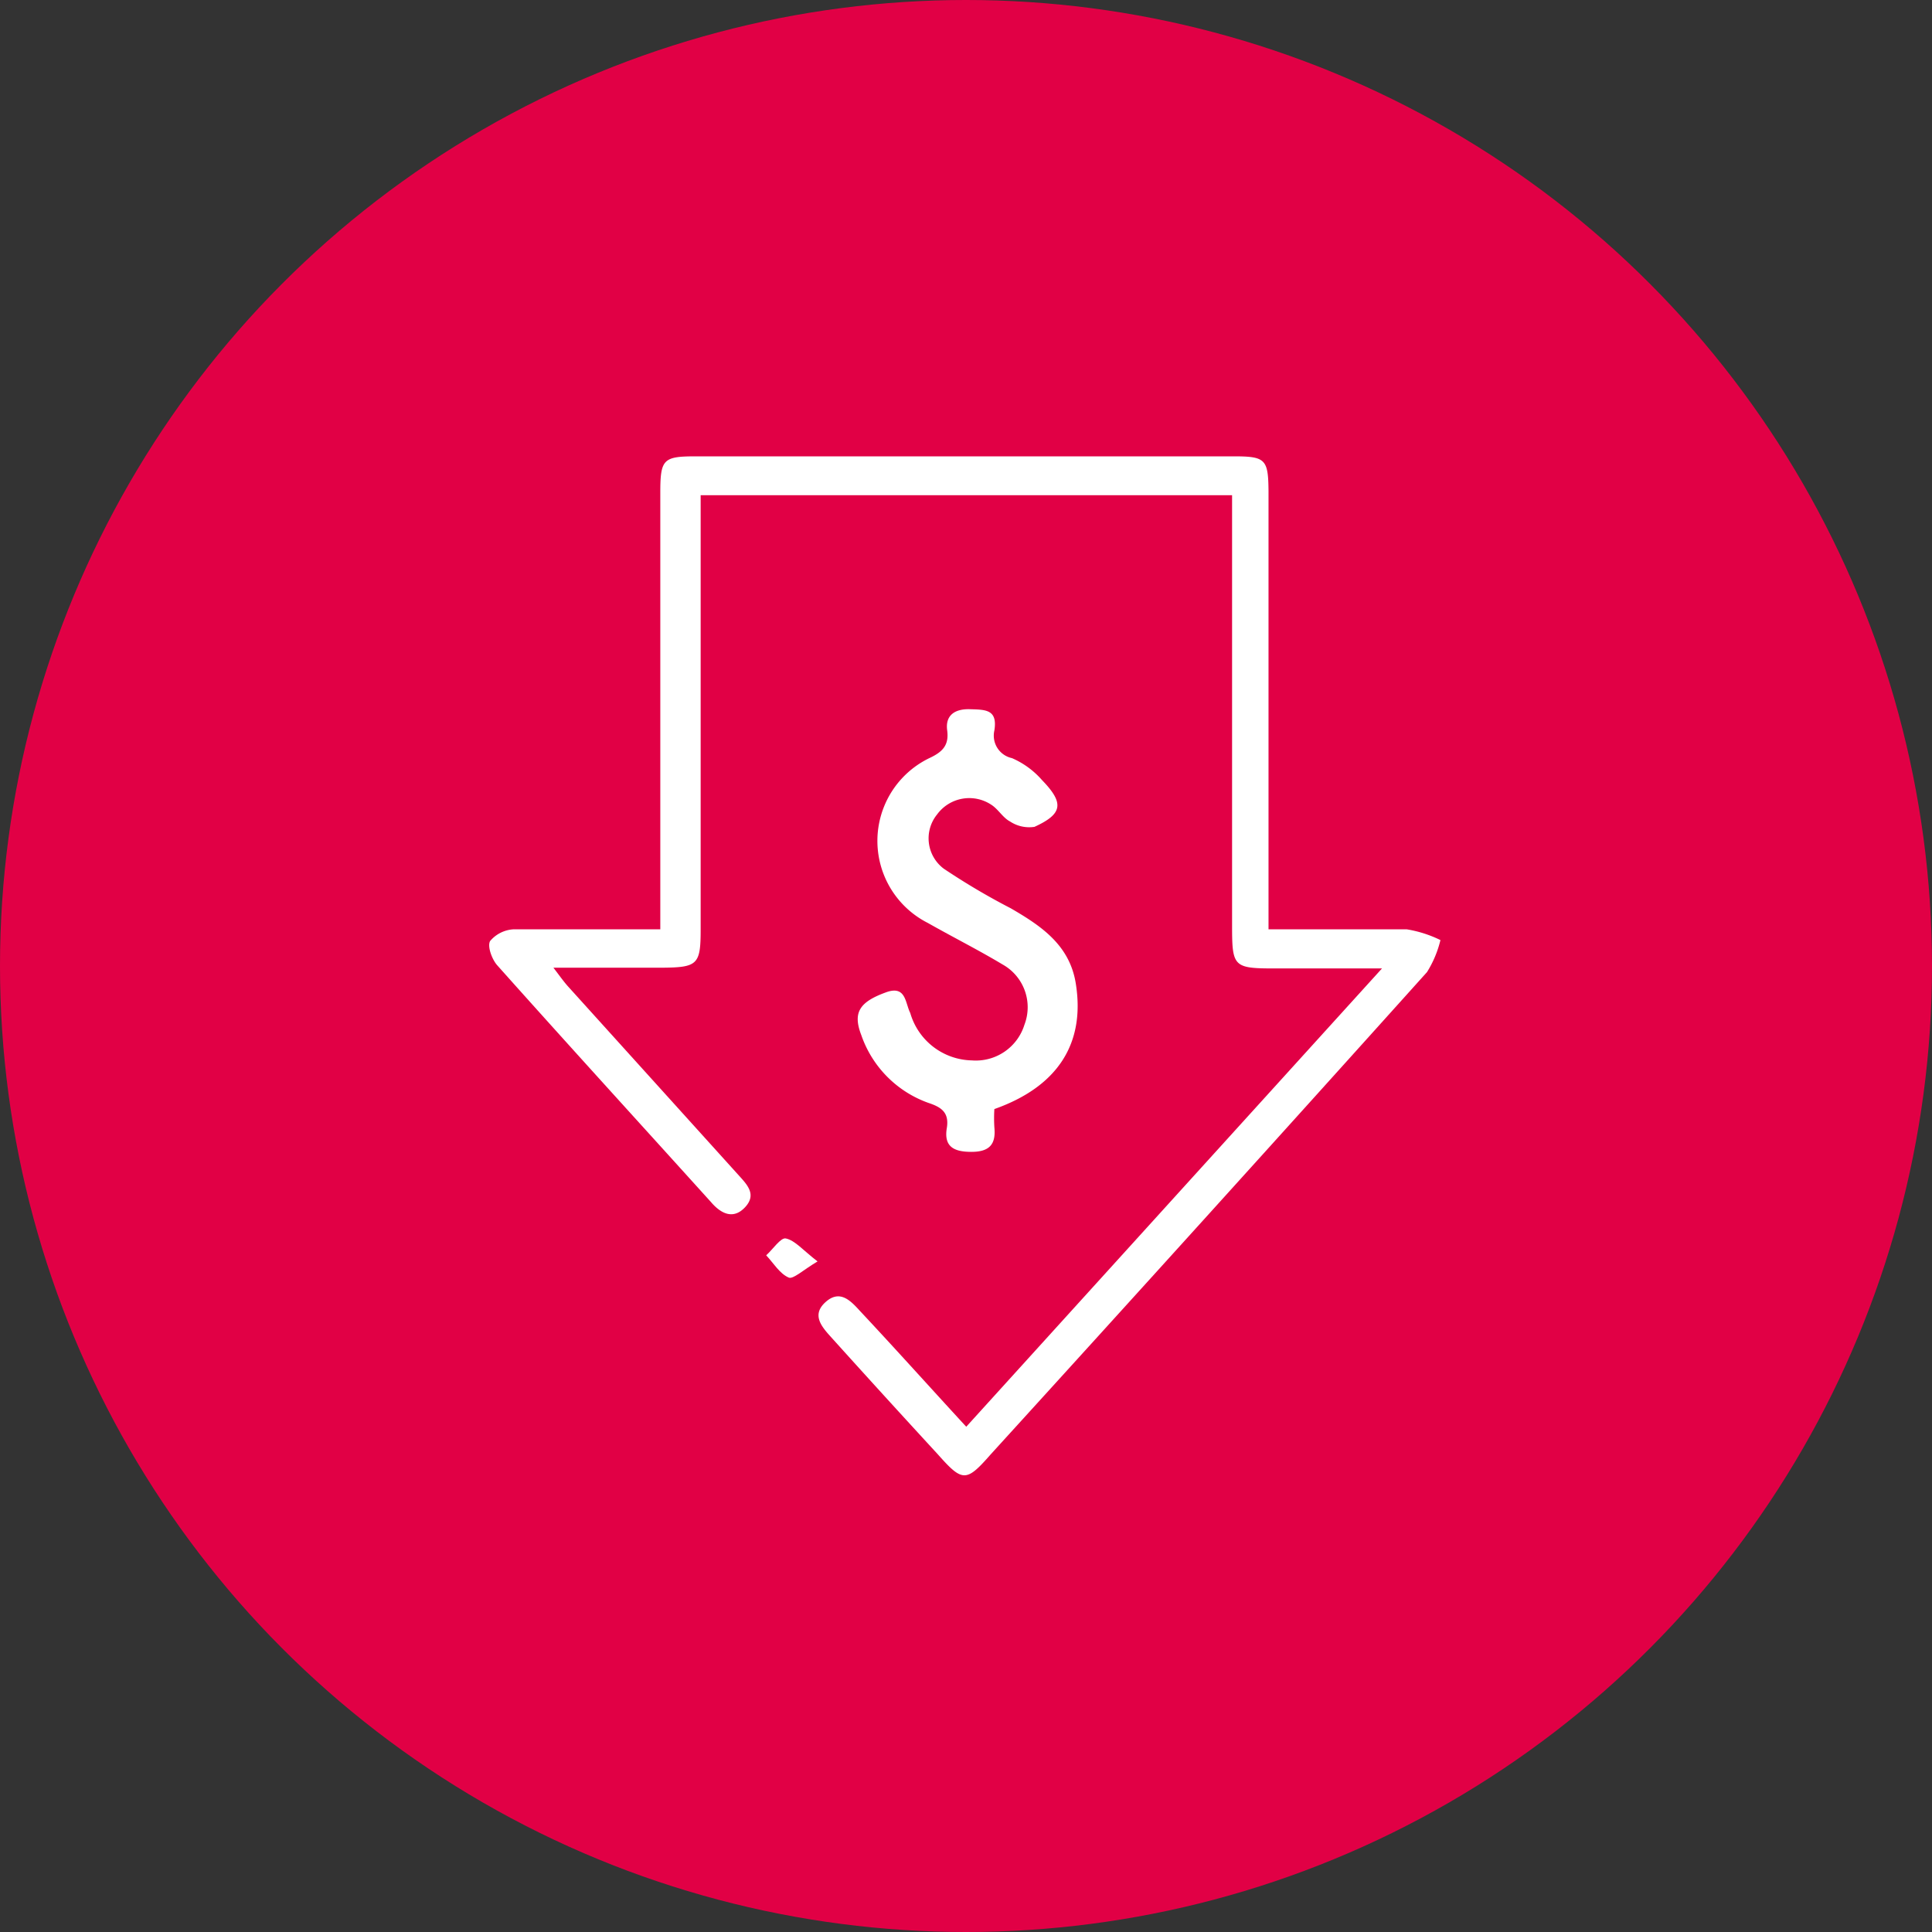
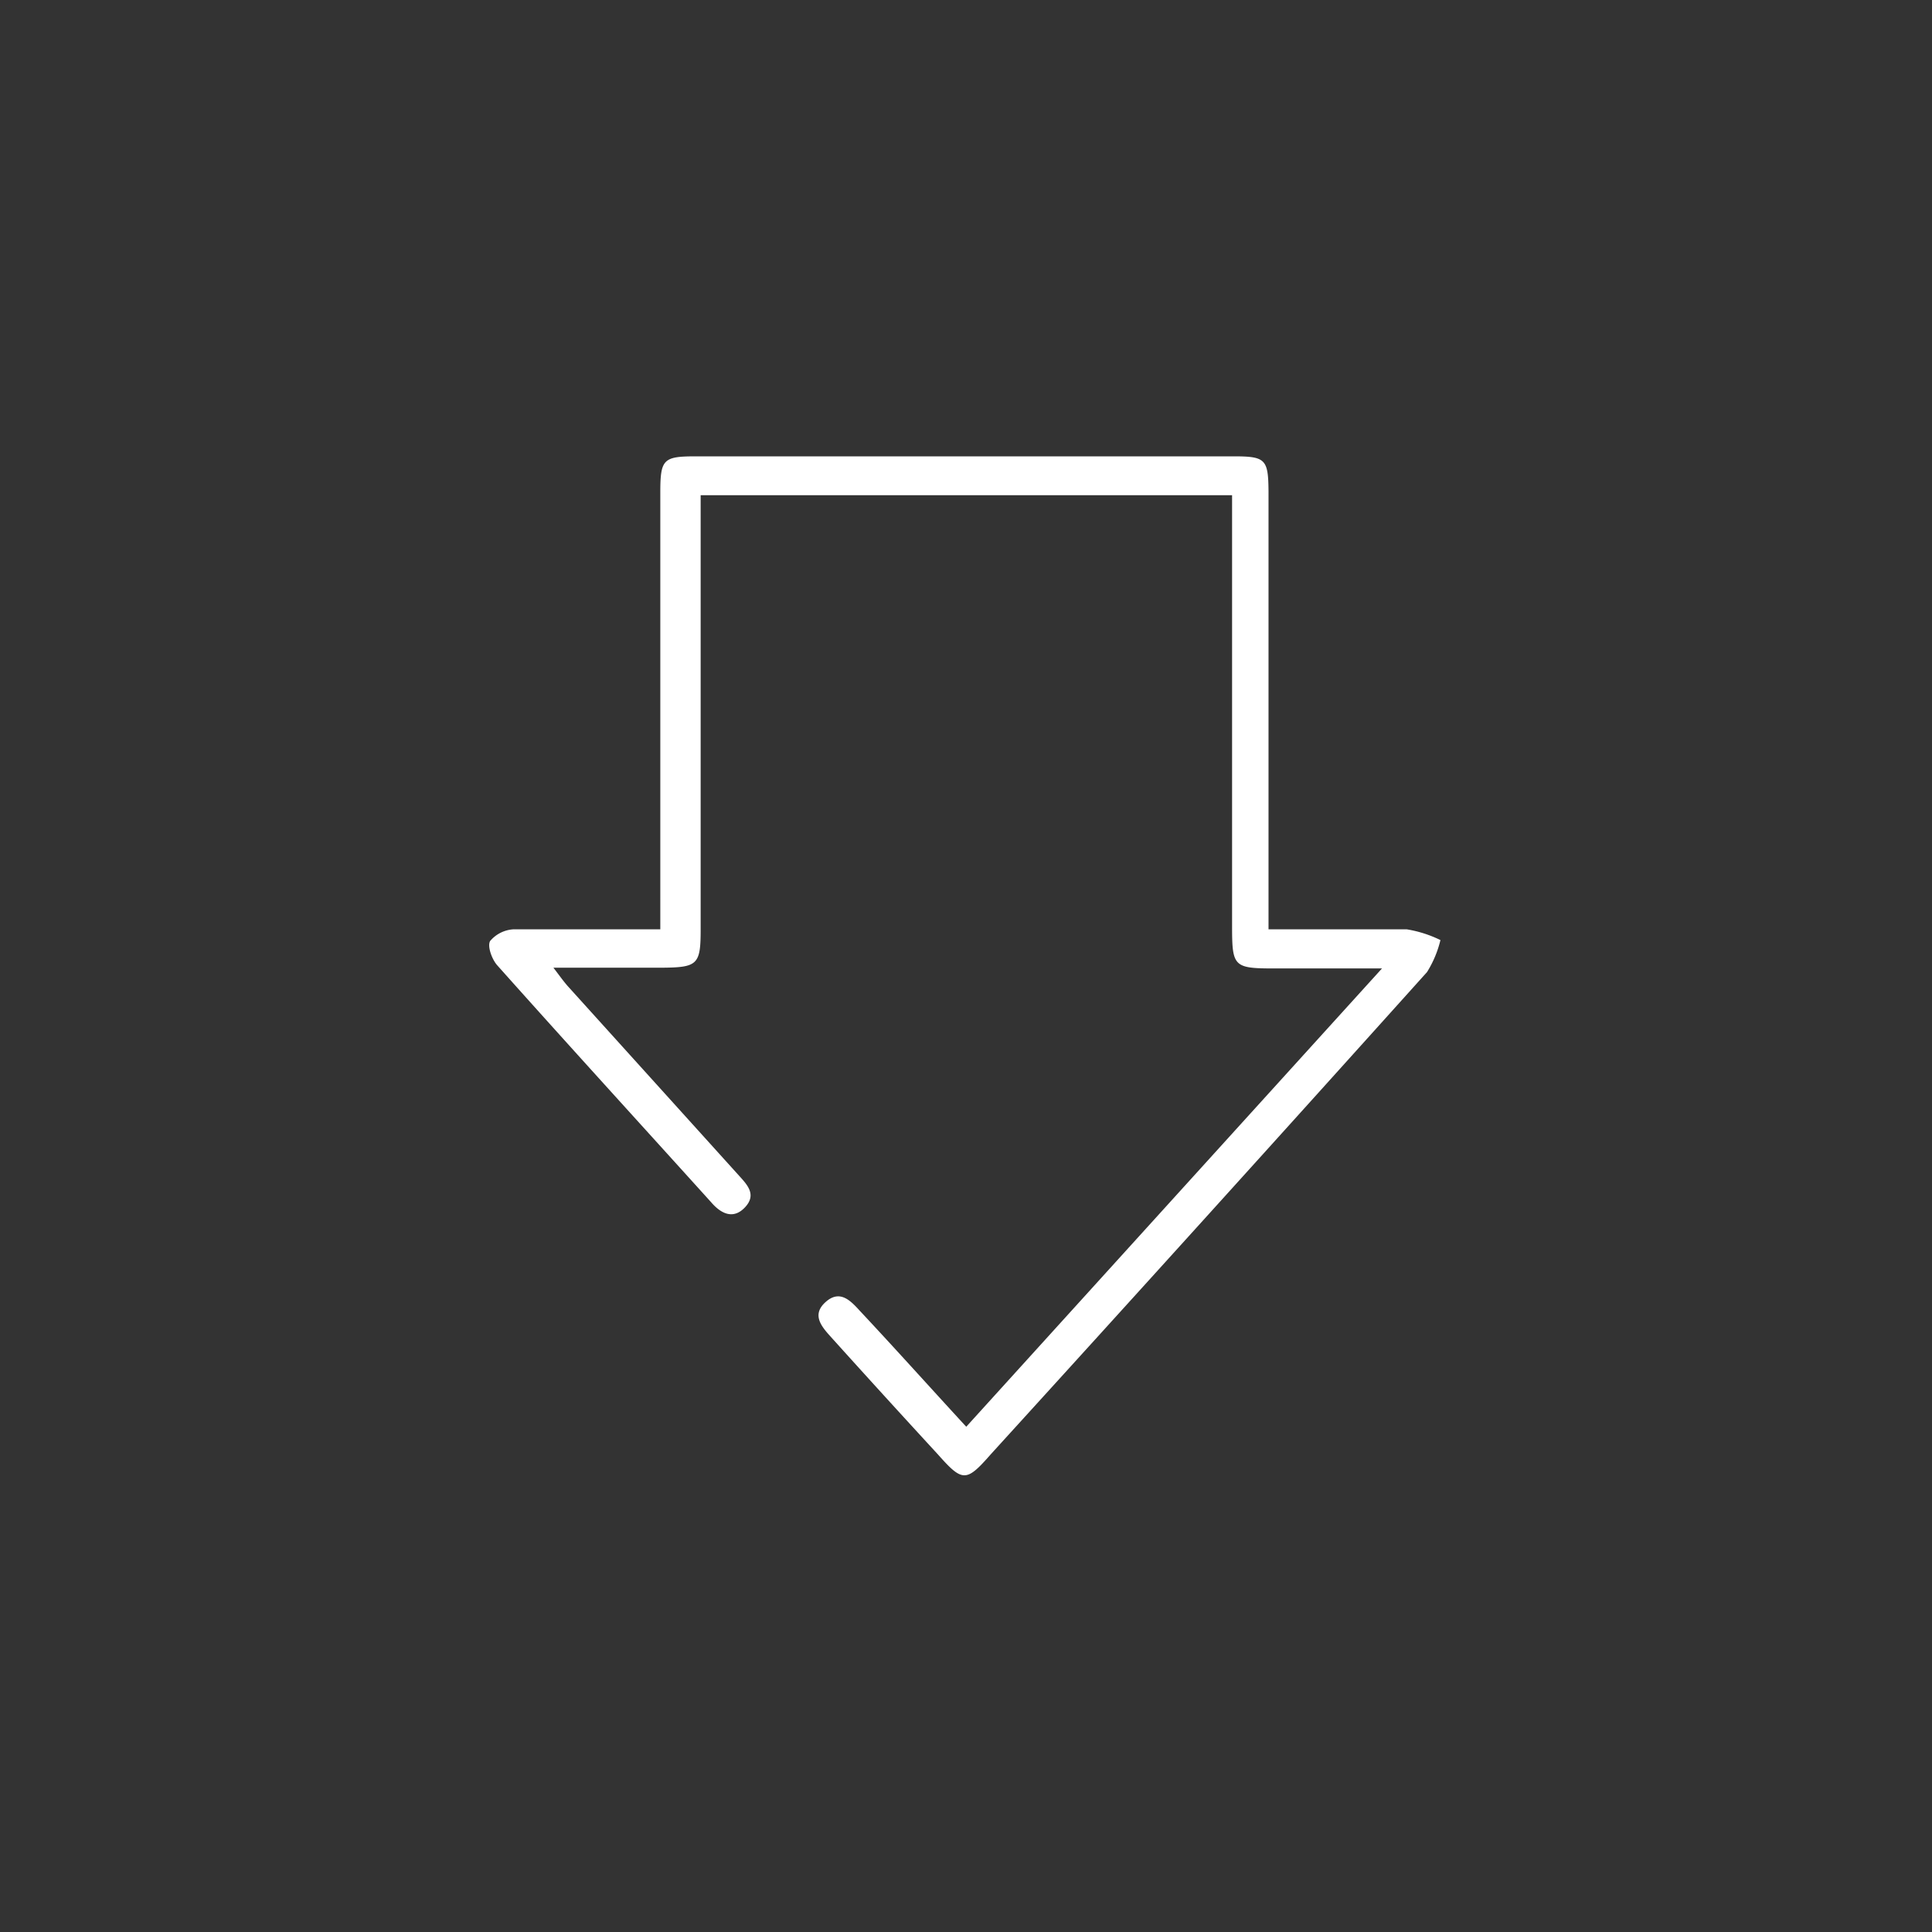
<svg xmlns="http://www.w3.org/2000/svg" viewBox="0 0 79 79">
  <rect x="0" y="0" width="79" height="79" fill="#333333" stroke="none" />
  <defs>
    <style>.cls-1{fill:#e10045;}.cls-2{fill:#fff;}</style>
  </defs>
  <g id="Layer_2" data-name="Layer 2">
    <g id="Layer_1-2" data-name="Layer 1">
-       <circle class="cls-1" cx="39.5" cy="39.5" r="39.5" />
      <path class="cls-2" d="M39.51,58.34l17-18.74H52.12c-1.68,0-1.74-.07-1.74-1.74q0-8.22,0-16.45V20.25H28.65V38c0,1.45-.12,1.56-1.61,1.57H22.63c.26.34.42.57.61.78l6.94,7.68c.35.39.78.8.29,1.33s-1,.26-1.4-.21c-2.91-3.22-5.84-6.43-8.73-9.67-.22-.24-.42-.78-.3-1A1.35,1.35,0,0,1,21,38c2,0,3.92,0,6,0V36.72c0-5.52,0-11,0-16.56,0-1.38.11-1.5,1.45-1.5h22c1.3,0,1.41.12,1.42,1.43V38c1.94,0,3.79,0,5.65,0a4.92,4.92,0,0,1,1.38.44,4.42,4.42,0,0,1-.55,1.31q-8.89,9.89-17.84,19.72c-1,1.14-1.15,1.14-2.16,0q-2.21-2.4-4.39-4.82c-.39-.43-.77-.9-.2-1.41s1-.08,1.39.35C36.63,55.17,38,56.7,39.51,58.34Z" />
-       <path class="cls-2" d="M40.66,45.35a6.11,6.11,0,0,0,0,.75c.07.7-.21,1-.94,1s-1.14-.22-1-1c.09-.62-.24-.83-.75-1a4.5,4.5,0,0,1-2.75-2.77c-.35-.91-.1-1.35,1-1.75.83-.31.79.43,1,.84a2.68,2.68,0,0,0,2.52,1.94,2.08,2.08,0,0,0,2.15-1.46A2,2,0,0,0,41,39.44c-1-.6-2-1.1-3.06-1.7A3.76,3.76,0,0,1,38,31c.56-.26.81-.54.73-1.14s.3-.88.93-.86,1.14,0,1,.87A.94.94,0,0,0,41.38,31a3.46,3.46,0,0,1,1.23.9c.91.94.85,1.38-.31,1.91a1.42,1.42,0,0,1-1-.22c-.29-.15-.48-.5-.76-.68a1.63,1.63,0,0,0-2.22.39,1.55,1.55,0,0,0,.27,2.22,27.77,27.77,0,0,0,2.74,1.62c1.24.72,2.41,1.5,2.66,3.08C44.38,42.66,43.26,44.43,40.66,45.35Z" />
-       <path class="cls-2" d="M33.43,51.58c-.59.35-1,.74-1.18.66-.37-.16-.62-.59-.92-.91.27-.24.59-.73.8-.69C32.51,50.72,32.82,51.11,33.43,51.58Z" />
    </g>
  </g>
</svg>